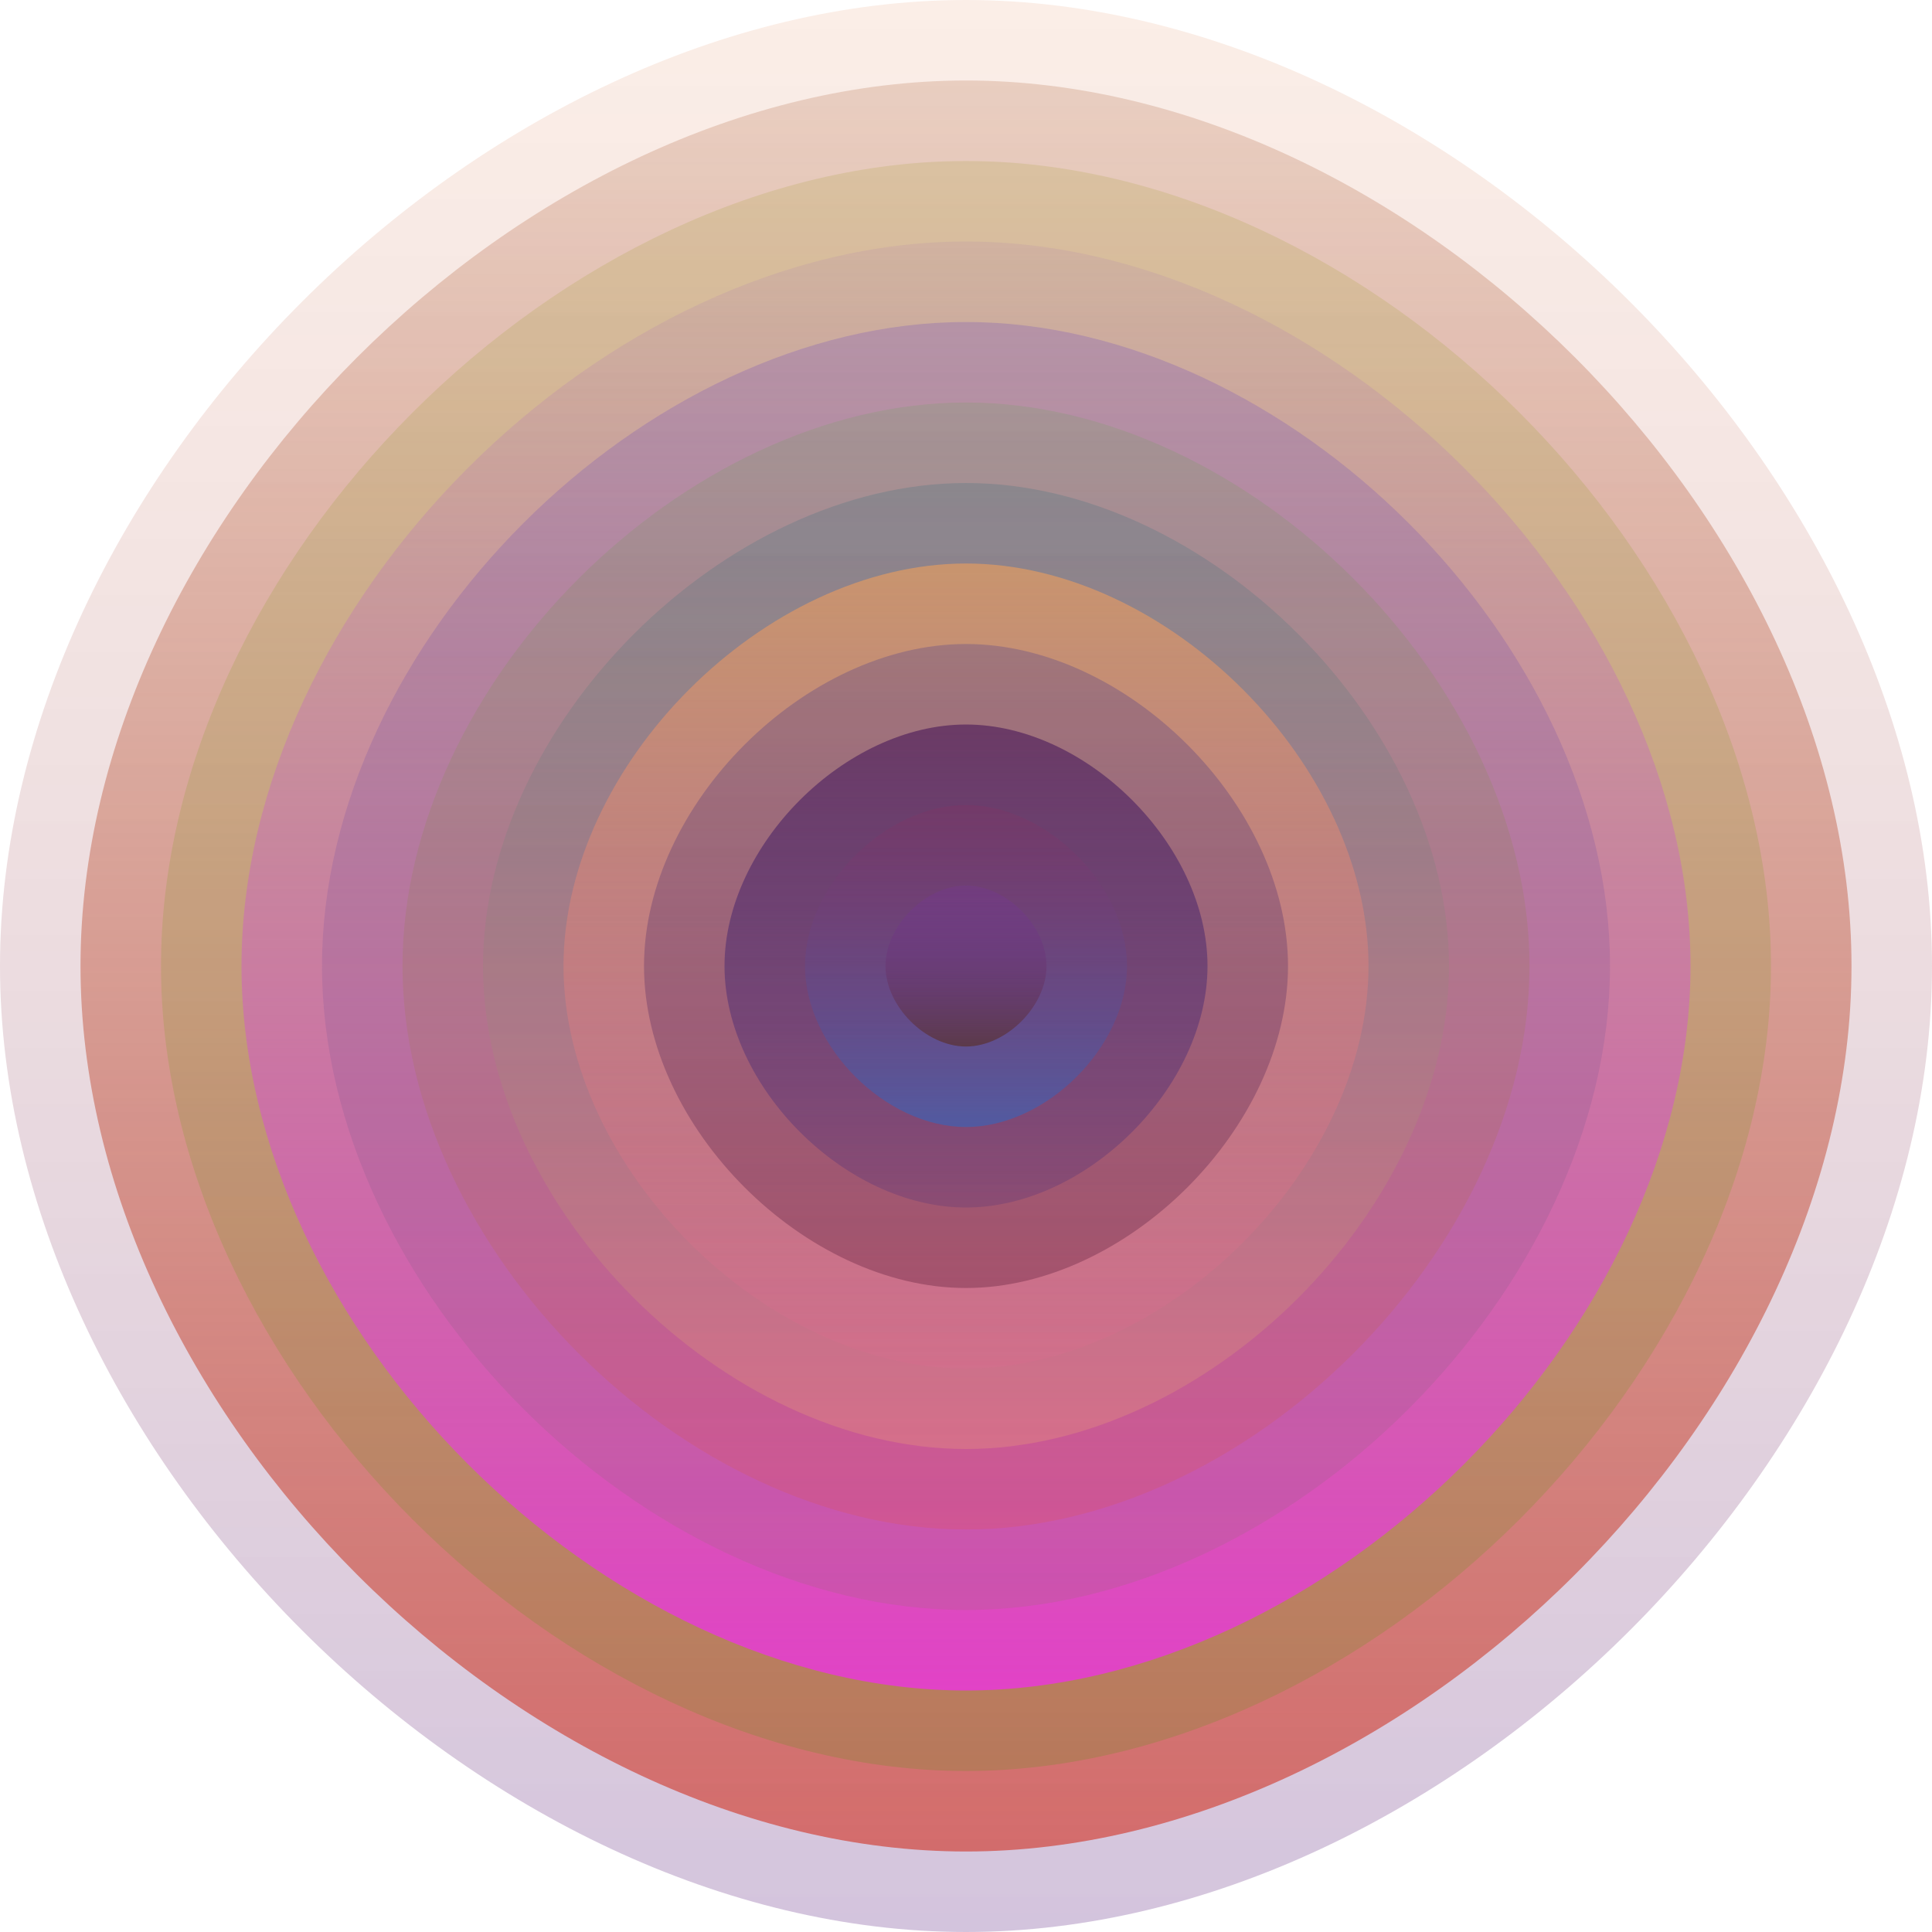
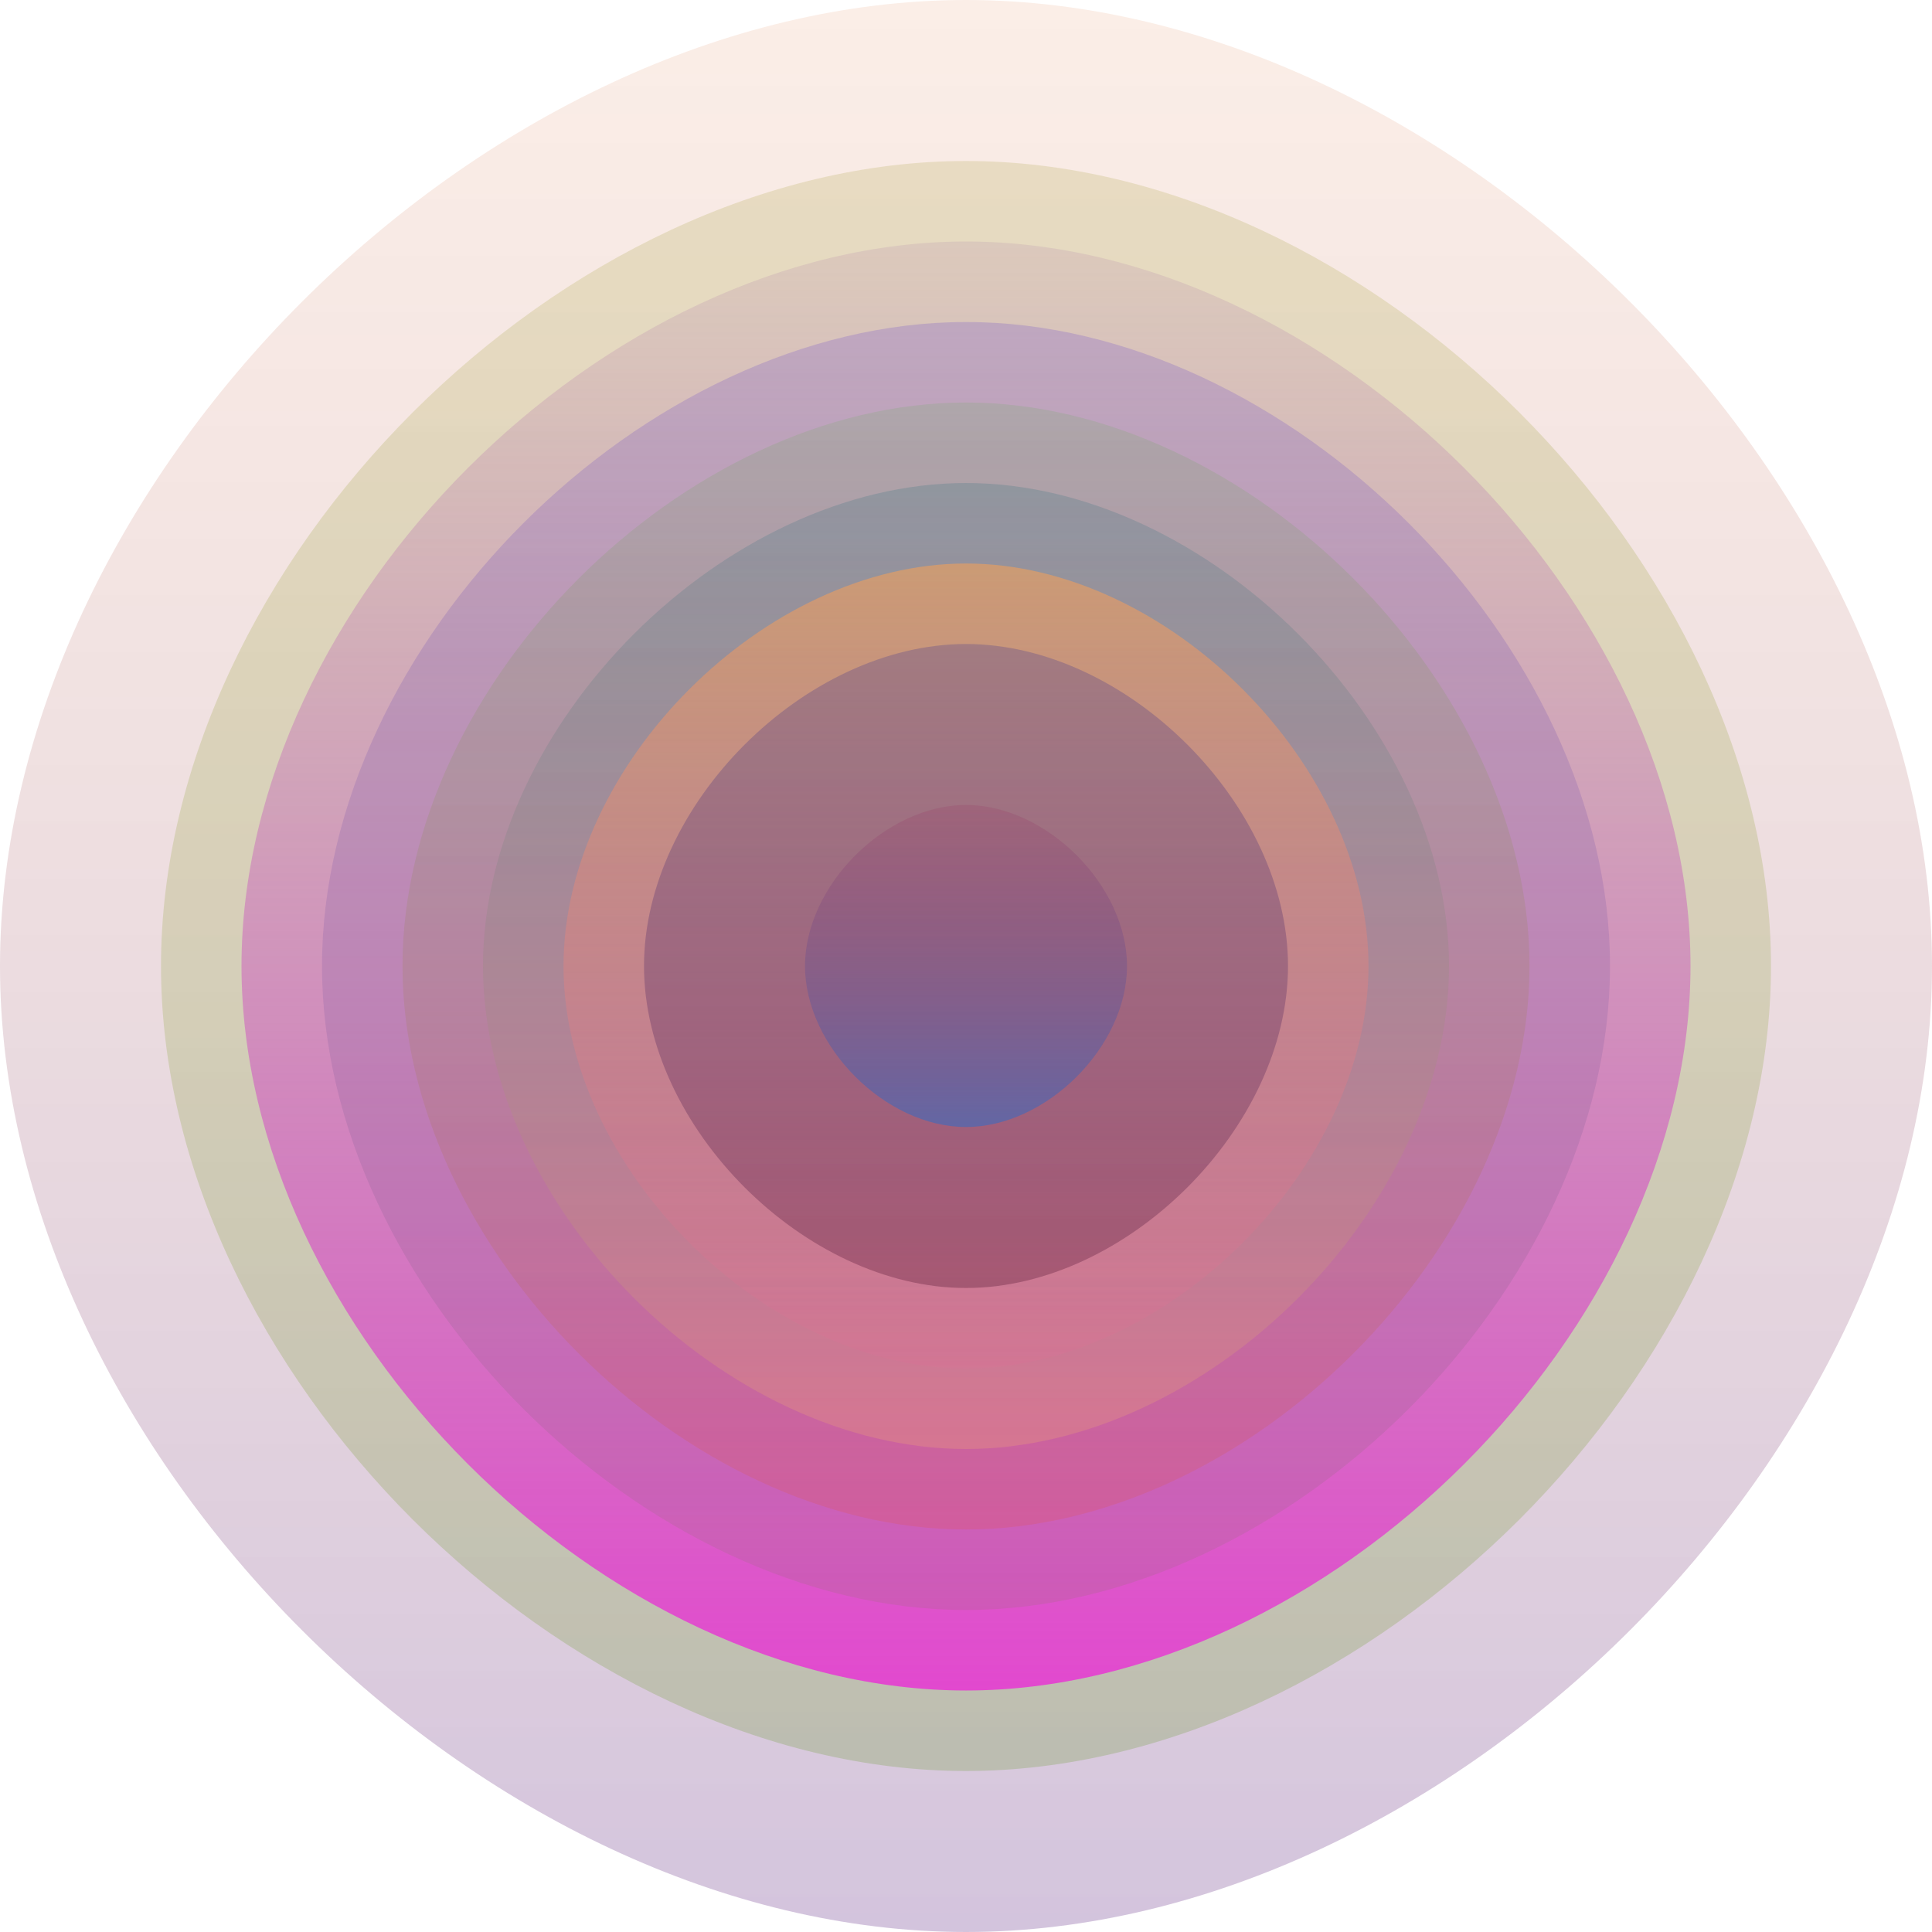
<svg xmlns="http://www.w3.org/2000/svg" width="1200" height="1200" viewBox="0 0 1200 1200">
  <defs>
    <linearGradient id="p0" x2="0" y2="1">
      <stop stop-color="rgba(220,110,50,0.117)" offset="0" />
      <stop stop-color="rgba(80,20,120,0.252)" offset="1" />
    </linearGradient>
    <linearGradient id="p1" x2="0" y2="1">
      <stop stop-color="rgba(170,90,50,0.210)" offset="0" />
      <stop stop-color="rgba(210,70,60,0.70)" offset="1" />
    </linearGradient>
    <linearGradient id="p2" x2="0" y2="1">
      <stop stop-color="rgba(170,160,60,0.212)" offset="0" />
      <stop stop-color="rgba(90,150,20,0.222)" offset="1" />
    </linearGradient>
    <linearGradient id="p3" x2="0" y2="1">
      <stop stop-color="rgba(180,140,170,0.219)" offset="0" />
      <stop stop-color="rgba(230,60,210,0.9)" offset="1" />
    </linearGradient>
    <linearGradient id="p4" x2="0" y2="1">
      <stop stop-color="rgba(50,10,210,0.157)" offset="0" />
      <stop stop-color="rgba(130,120,90,0.167)" offset="1" />
    </linearGradient>
    <linearGradient id="p5" x2="0" y2="1">
      <stop stop-color="rgba(40,180,20,0.105)" offset="0" />
      <stop stop-color="rgba(230,80,50,0.19)" offset="1" />
    </linearGradient>
    <linearGradient id="p6" x2="0" y2="1">
      <stop stop-color="rgba(20,100,120,0.186)" offset="0" />
      <stop stop-color="rgba(250,180,110,0.239)" offset="1" />
    </linearGradient>
    <linearGradient id="p7" x2="0" y2="1">
      <stop stop-color="rgba(240,160,90,0.6)" offset="0" />
      <stop stop-color="rgba(240,100,150,0.11)" offset="1" />
    </linearGradient>
    <linearGradient id="p8" x2="0" y2="1">
      <stop stop-color="rgba(30,30,150,0.222)" offset="0" />
      <stop stop-color="rgba(60,0,30,0.27)" offset="1" />
    </linearGradient>
    <linearGradient id="p9" x2="0" y2="1">
      <stop stop-color="rgba(80,30,90,0.66)" offset="0" />
      <stop stop-color="rgba(20,20,130,0.155)" offset="1" />
    </linearGradient>
    <linearGradient id="p10" x2="0" y2="1">
      <stop stop-color="rgba(150,40,90,0.17)" offset="0" />
      <stop stop-color="rgba(30,110,210,0.47)" offset="1" />
    </linearGradient>
    <linearGradient id="p11" x2="0" y2="1">
      <stop stop-color="rgba(120,50,170,0.19)" offset="0" />
      <stop stop-color="rgba(90,50,50,0.74)" offset="1" />
    </linearGradient>
  </defs>
  <path fill="url(&quot;#p0&quot;)" d="M0,600 C0,300 300,0 600,0 S1200,300 1200,600 900,1200 600,1200 0,900 0,600 " />
  <svg x="0" y="0">
    <g>
      <animateTransform attributeName="transform" type="rotate" from="0 600 600" to="360 600 600" dur="57s" repeatCount="indefinite" />
-       <path fill="url(&quot;#p1&quot;)" d="M50,600 C50,325 325,50 600,50 S1150,325 1150,600 875,1150 600,1150 50,875 50,600 " />
      <svg x="50" y="50">
        <g>
          <animateTransform attributeName="transform" type="rotate" from="0 550 550" to="360 550 550" dur="19s" repeatCount="indefinite" />
          <path fill="url(&quot;#p2&quot;)" d="M50,550 C50,300 300,50 550,50 S1050,300 1050,550 800,1050 550,1050 50,800 50,550 " />
          <svg x="50" y="50">
            <g>
              <animateTransform attributeName="transform" type="rotate" from="0 500 500" to="-360 500 500" dur="43s" repeatCount="indefinite" />
              <path fill="url(&quot;#p3&quot;)" d="M50,500 C50,275 275,50 500,50 S950,275 950,500 725,950 500,950 50,725 50,500 " />
              <svg x="50" y="50">
                <g>
                  <animateTransform attributeName="transform" type="rotate" from="0 450 450" to="360 450 450" dur="12s" repeatCount="indefinite" />
                  <path fill="url(&quot;#p4&quot;)" d="M50,450 C50,250 250,50 450,50 S850,250 850,450 650,850 450,850 50,650 50,450 " />
                  <svg x="50" y="50">
                    <g>
                      <animateTransform attributeName="transform" type="rotate" from="0 400 400" to="-360 400 400" dur="44s" repeatCount="indefinite" />
                      <path fill="url(&quot;#p5&quot;)" d="M50,400 C50,225 225,50 400,50 S750,225 750,400 575,750 400,750 50,575 50,400 " />
                      <svg x="50" y="50">
                        <g>
                          <animateTransform attributeName="transform" type="rotate" from="0 350 350" to="360 350 350" dur="33s" repeatCount="indefinite" />
                          <path fill="url(&quot;#p6&quot;)" d="M50,350 C50,200 200,50 350,50 S650,200 650,350 500,650 350,650 50,500 50,350 " />
                          <svg x="50" y="50">
                            <g>
                              <animateTransform attributeName="transform" type="rotate" from="0 300 300" to="-360 300 300" dur="55s" repeatCount="indefinite" />
                              <path fill="url(&quot;#p7&quot;)" d="M50,300 C50,175 175,50 300,50 S550,175 550,300 425,550 300,550 50,425 50,300 " />
                              <svg x="50" y="50">
                                <g>
                                  <animateTransform attributeName="transform" type="rotate" from="0 250 250" to="-360 250 250" dur="43s" repeatCount="indefinite" />
                                  <path fill="url(&quot;#p8&quot;)" d="M50,250 C50,150 150,50 250,50 S450,150 450,250 350,450 250,450 50,350 50,250 " />
                                  <svg x="50" y="50">
                                    <g>
                                      <animateTransform attributeName="transform" type="rotate" from="0 200 200" to="360 200 200" dur="24s" repeatCount="indefinite" />
-                                       <path fill="url(&quot;#p9&quot;)" d="M50,200 C50,125 125,50 200,50 S350,125 350,200 275,350 200,350 50,275 50,200 " />
                                      <svg x="50" y="50">
                                        <g>
                                          <animateTransform attributeName="transform" type="rotate" from="0 150 150" to="360 150 150" dur="37s" repeatCount="indefinite" />
                                          <path fill="url(&quot;#p10&quot;)" d="M50,150 C50,100 100,50 150,50 S250,100 250,150 200,250 150,250 50,200 50,150 " />
                                          <svg x="50" y="50">
                                            <g>
                                              <animateTransform attributeName="transform" type="rotate" from="0 100 100" to="360 100 100" dur="50s" repeatCount="indefinite" />
-                                               <path fill="url(&quot;#p11&quot;)" d="M50,100 C50,75 75,50 100,50 S150,75 150,100 125,150 100,150 50,125 50,100 " />
                                              <svg x="50" y="50">
                                                <g>
                                                  <animateTransform attributeName="transform" type="rotate" from="0 50 50" to="360 50 50" dur="8s" repeatCount="indefinite" />
                                                </g>
                                              </svg>
                                            </g>
                                          </svg>
                                        </g>
                                      </svg>
                                    </g>
                                  </svg>
                                </g>
                              </svg>
                            </g>
                          </svg>
                        </g>
                      </svg>
                    </g>
                  </svg>
                </g>
              </svg>
            </g>
          </svg>
        </g>
      </svg>
    </g>
  </svg>
</svg>